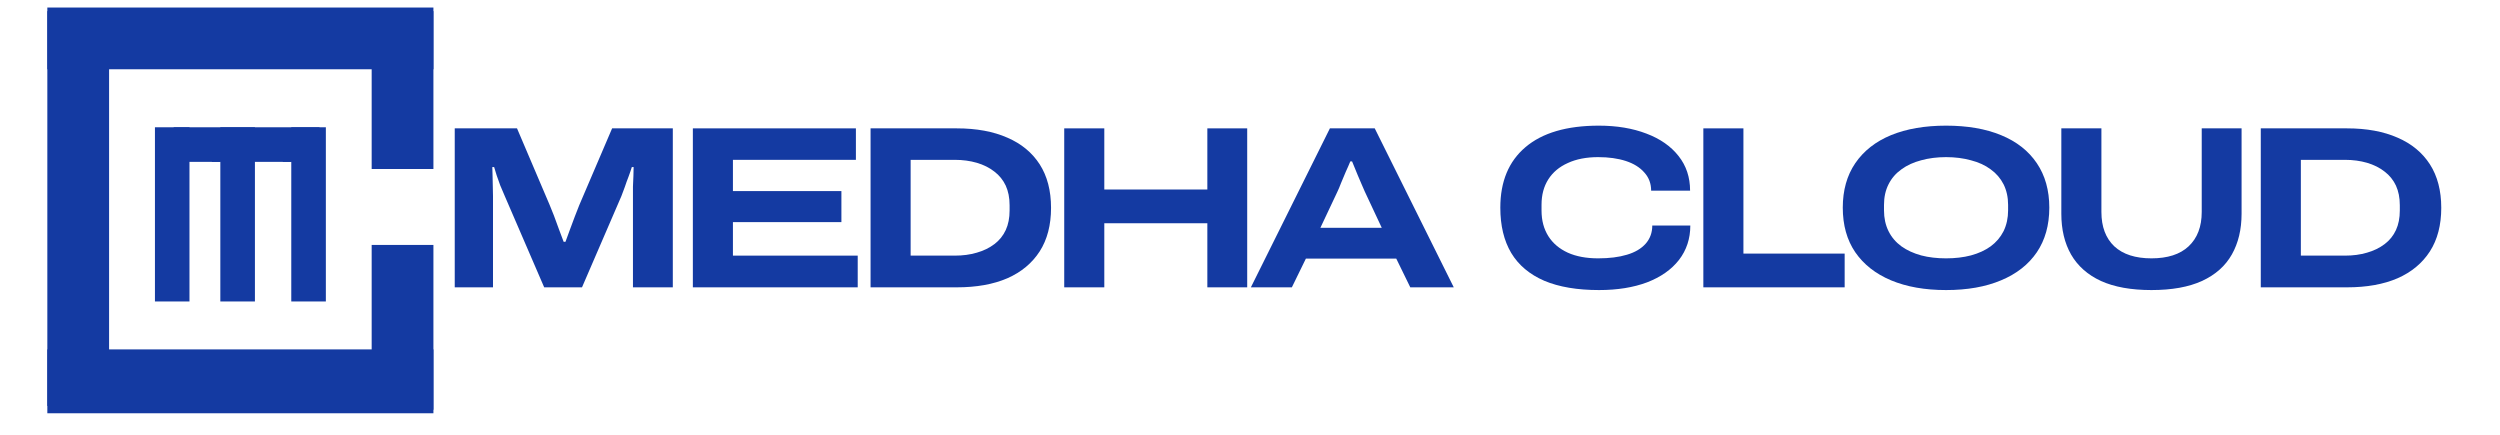
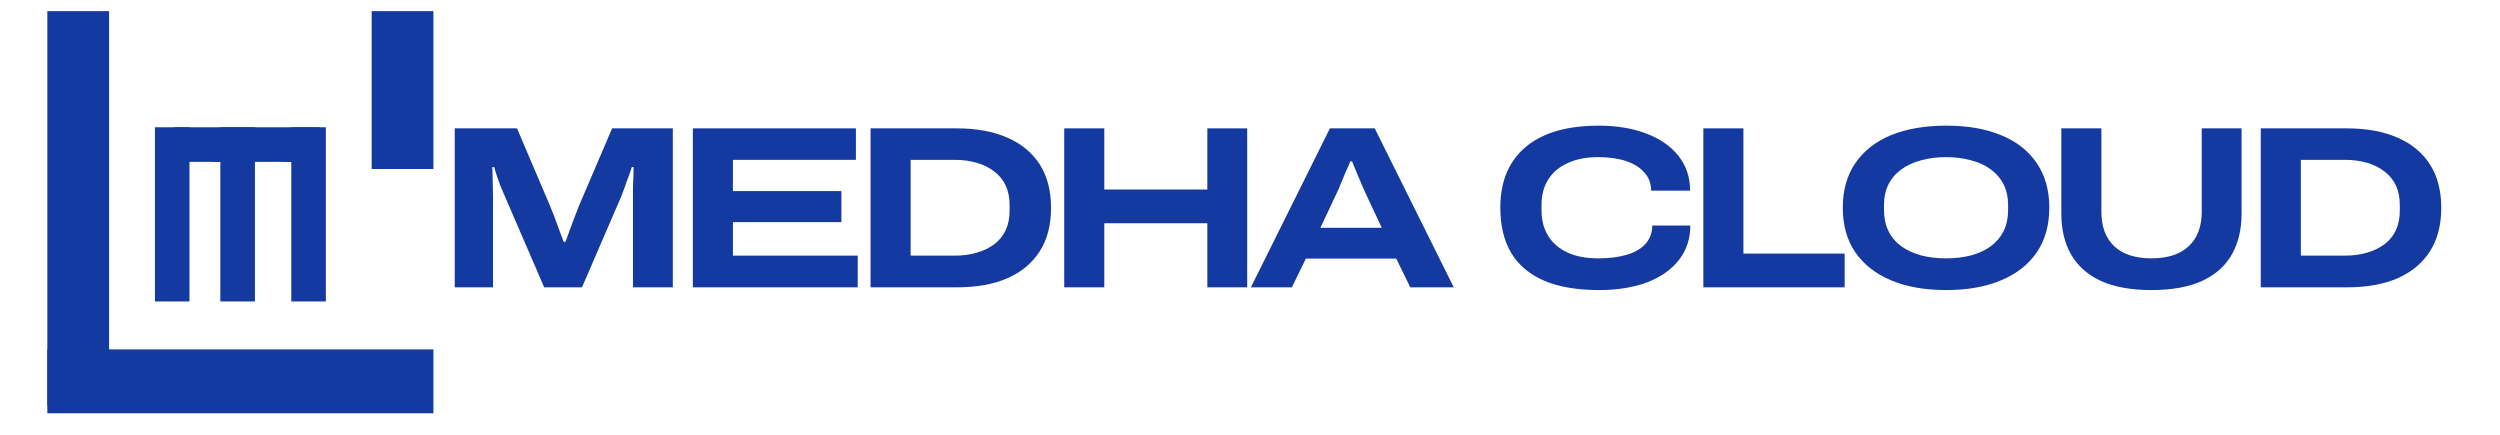
<svg xmlns="http://www.w3.org/2000/svg" width="230" zoomAndPan="magnify" viewBox="0 0 172.5 30" height="40" preserveAspectRatio="xMidYMid meet" version="1.0">
  <defs>
    <g />
    <clipPath id="bcf6d3e31d">
      <path d="M 25.645 0.77 L 29.906 0.77 L 29.906 11.664 L 25.645 11.664 Z M 25.645 0.77 " clip-rule="nonzero" />
    </clipPath>
    <clipPath id="011ac1182c">
-       <path d="M 25.645 16.902 L 29.906 16.902 L 29.906 28.273 L 25.645 28.273 Z M 25.645 16.902 " clip-rule="nonzero" />
-     </clipPath>
+       </clipPath>
    <clipPath id="c8b9ab3561">
      <path d="M 3.266 0.52 L 29.906 0.52 L 29.906 4.781 L 3.266 4.781 Z M 3.266 0.52 " clip-rule="nonzero" />
    </clipPath>
    <clipPath id="b12a07f9b5">
      <path d="M 3.266 0.77 L 7.527 0.77 L 7.527 28.008 L 3.266 28.008 Z M 3.266 0.77 " clip-rule="nonzero" />
    </clipPath>
    <clipPath id="c49d21e1f9">
      <path d="M 3.266 24.109 L 29.906 24.109 L 29.906 28.516 L 3.266 28.516 Z M 3.266 24.109 " clip-rule="nonzero" />
    </clipPath>
    <clipPath id="5af8782768">
      <path d="M 20.098 8.781 L 22.484 8.781 L 22.484 20.801 L 20.098 20.801 Z M 20.098 8.781 " clip-rule="nonzero" />
    </clipPath>
    <clipPath id="ab1341f4ac">
      <path d="M 11.984 8.781 L 22.043 8.781 L 22.043 11.168 L 11.984 11.168 Z M 11.984 8.781 " clip-rule="nonzero" />
    </clipPath>
    <clipPath id="ffc1901180">
      <path d="M 10.691 8.781 L 13.074 8.781 L 13.074 20.801 L 10.691 20.801 Z M 10.691 8.781 " clip-rule="nonzero" />
    </clipPath>
    <clipPath id="a4c56b74d0">
      <path d="M 15.203 8.781 L 17.59 8.781 L 17.59 20.801 L 15.203 20.801 Z M 15.203 8.781 " clip-rule="nonzero" />
    </clipPath>
    <clipPath id="ba778d7637">
      <path d="M 19.508 9.461 L 20.098 9.461 L 20.098 11.168 L 19.508 11.168 Z M 19.508 9.461 " clip-rule="nonzero" />
    </clipPath>
    <clipPath id="6a7bc3de2a">
      <path d="M 19.805 9.461 L 20.098 11.168 L 19.508 11.168 Z M 19.805 9.461 " clip-rule="nonzero" />
    </clipPath>
    <clipPath id="f0441250b9">
      <path d="M 14.613 9.461 L 15.203 9.461 L 15.203 11.168 L 14.613 11.168 Z M 14.613 9.461 " clip-rule="nonzero" />
    </clipPath>
    <clipPath id="a1d7b30405">
      <path d="M 14.91 9.461 L 15.203 11.168 L 14.613 11.168 Z M 14.91 9.461 " clip-rule="nonzero" />
    </clipPath>
  </defs>
  <g clip-path="url(#bcf6d3e31d)">
    <path fill="#143aa2" d="M 25.645 0.77 L 29.906 0.77 L 29.906 11.66 L 25.645 11.66 Z M 25.645 0.77 " fill-opacity="1" fill-rule="nonzero" />
  </g>
  <g clip-path="url(#011ac1182c)">
    <path fill="#143aa2" d="M 25.645 16.902 L 29.906 16.902 L 29.906 28.273 L 25.645 28.273 Z M 25.645 16.902 " fill-opacity="1" fill-rule="nonzero" />
  </g>
  <g clip-path="url(#c8b9ab3561)">
-     <path fill="#143aa2" d="M 3.266 0.52 L 29.91 0.52 L 29.91 4.781 L 3.266 4.781 Z M 3.266 0.52 " fill-opacity="1" fill-rule="nonzero" />
-   </g>
+     </g>
  <g clip-path="url(#b12a07f9b5)">
    <path fill="#143aa2" d="M 3.266 0.77 L 7.527 0.77 L 7.527 28.012 L 3.266 28.012 Z M 3.266 0.77 " fill-opacity="1" fill-rule="nonzero" />
  </g>
  <g clip-path="url(#c49d21e1f9)">
    <path fill="#143aa2" d="M 3.266 24.109 L 29.906 24.109 L 29.906 28.516 L 3.266 28.516 Z M 3.266 24.109 " fill-opacity="1" fill-rule="nonzero" />
  </g>
  <g clip-path="url(#5af8782768)">
    <path fill="#143aa2" d="M 20.098 8.781 L 22.484 8.781 L 22.484 20.801 L 20.098 20.801 Z M 20.098 8.781 " fill-opacity="1" fill-rule="nonzero" />
  </g>
  <g clip-path="url(#ab1341f4ac)">
    <path fill="#143aa2" d="M 11.984 8.781 L 22.043 8.781 L 22.043 11.168 L 11.984 11.168 Z M 11.984 8.781 " fill-opacity="1" fill-rule="nonzero" />
  </g>
  <g clip-path="url(#ffc1901180)">
    <path fill="#143aa2" d="M 10.691 8.781 L 13.074 8.781 L 13.074 20.801 L 10.691 20.801 Z M 10.691 8.781 " fill-opacity="1" fill-rule="nonzero" />
  </g>
  <g clip-path="url(#a4c56b74d0)">
    <path fill="#143aa2" d="M 15.203 8.781 L 17.59 8.781 L 17.59 20.801 L 15.203 20.801 Z M 15.203 8.781 " fill-opacity="1" fill-rule="nonzero" />
  </g>
  <g clip-path="url(#ba778d7637)">
    <g clip-path="url(#6a7bc3de2a)">
      <path fill="#143aa2" d="M 19.508 9.461 L 20.098 9.461 L 20.098 11.168 L 19.508 11.168 Z M 19.508 9.461 " fill-opacity="1" fill-rule="nonzero" />
    </g>
  </g>
  <g clip-path="url(#f0441250b9)">
    <g clip-path="url(#a1d7b30405)">
      <path fill="#143aa2" d="M 14.613 9.461 L 15.203 9.461 L 15.203 11.168 L 14.613 11.168 Z M 14.613 9.461 " fill-opacity="1" fill-rule="nonzero" />
    </g>
  </g>
  <g fill="#143aa2" fill-opacity="1">
    <g transform="translate(29.908, 19.826)">
      <g>
        <path d="M 1.469 0 L 1.469 -10.969 L 5.766 -10.969 L 8.016 -5.688 C 8.098 -5.5 8.195 -5.254 8.312 -4.953 C 8.426 -4.66 8.539 -4.348 8.656 -4.016 C 8.781 -3.691 8.891 -3.398 8.984 -3.141 L 9.109 -3.141 C 9.191 -3.379 9.289 -3.648 9.406 -3.953 C 9.52 -4.266 9.633 -4.57 9.75 -4.875 C 9.875 -5.188 9.977 -5.453 10.062 -5.672 L 12.328 -10.969 L 16.516 -10.969 L 16.516 0 L 13.766 0 L 13.766 -6.297 C 13.766 -6.492 13.766 -6.711 13.766 -6.953 C 13.773 -7.203 13.785 -7.441 13.797 -7.672 C 13.805 -7.91 13.812 -8.117 13.812 -8.297 L 13.688 -8.297 C 13.633 -8.117 13.562 -7.906 13.469 -7.656 C 13.375 -7.414 13.285 -7.172 13.203 -6.922 C 13.117 -6.68 13.039 -6.473 12.969 -6.297 L 10.25 0 L 7.641 0 L 4.922 -6.297 C 4.816 -6.535 4.711 -6.781 4.609 -7.031 C 4.516 -7.281 4.43 -7.516 4.359 -7.734 C 4.297 -7.961 4.238 -8.148 4.188 -8.297 L 4.062 -8.297 C 4.07 -8.16 4.078 -7.977 4.078 -7.75 C 4.086 -7.531 4.094 -7.289 4.094 -7.031 C 4.102 -6.781 4.109 -6.535 4.109 -6.297 L 4.109 0 Z M 1.469 0 " />
      </g>
    </g>
  </g>
  <g fill="#143aa2" fill-opacity="1">
    <g transform="translate(46.338, 19.826)">
      <g>
        <path d="M 1.469 0 L 1.469 -10.969 L 12.719 -10.969 L 12.719 -8.797 L 4.234 -8.797 L 4.234 -6.641 L 11.719 -6.641 L 11.719 -4.5 L 4.234 -4.5 L 4.234 -2.188 L 12.844 -2.188 L 12.844 0 Z M 1.469 0 " />
      </g>
    </g>
  </g>
  <g fill="#143aa2" fill-opacity="1">
    <g transform="translate(58.6, 19.826)">
      <g>
        <path d="M 1.469 0 L 1.469 -10.969 L 7.422 -10.969 C 8.773 -10.969 9.938 -10.754 10.906 -10.328 C 11.875 -9.91 12.617 -9.297 13.141 -8.484 C 13.66 -7.672 13.922 -6.672 13.922 -5.484 C 13.922 -4.297 13.66 -3.297 13.141 -2.484 C 12.617 -1.672 11.875 -1.051 10.906 -0.625 C 9.938 -0.207 8.773 0 7.422 0 Z M 4.234 -2.188 L 7.281 -2.188 C 7.832 -2.188 8.336 -2.254 8.797 -2.391 C 9.266 -2.523 9.672 -2.723 10.016 -2.984 C 10.359 -3.242 10.617 -3.566 10.797 -3.953 C 10.973 -4.336 11.062 -4.785 11.062 -5.297 L 11.062 -5.672 C 11.062 -6.18 10.973 -6.629 10.797 -7.016 C 10.617 -7.398 10.359 -7.723 10.016 -7.984 C 9.672 -8.254 9.266 -8.457 8.797 -8.594 C 8.336 -8.727 7.832 -8.797 7.281 -8.797 L 4.234 -8.797 Z M 4.234 -2.188 " />
      </g>
    </g>
  </g>
  <g fill="#143aa2" fill-opacity="1">
    <g transform="translate(71.963, 19.826)">
      <g>
        <path d="M 1.469 0 L 1.469 -10.969 L 4.234 -10.969 L 4.234 -6.75 L 11.344 -6.75 L 11.344 -10.969 L 14.094 -10.969 L 14.094 0 L 11.344 0 L 11.344 -4.422 L 4.234 -4.422 L 4.234 0 Z M 1.469 0 " />
      </g>
    </g>
  </g>
  <g fill="#143aa2" fill-opacity="1">
    <g transform="translate(85.982, 19.826)">
      <g>
        <path d="M 0.328 0 L 5.781 -10.969 L 8.875 -10.969 L 14.328 0 L 11.328 0 L 10.359 -1.984 L 4.125 -1.984 L 3.156 0 Z M 5.125 -4.109 L 9.359 -4.109 L 8.188 -6.609 C 8.145 -6.711 8.078 -6.867 7.984 -7.078 C 7.891 -7.297 7.797 -7.516 7.703 -7.734 C 7.609 -7.961 7.523 -8.164 7.453 -8.344 C 7.379 -8.531 7.332 -8.645 7.312 -8.688 L 7.188 -8.688 C 7.102 -8.477 7 -8.238 6.875 -7.969 C 6.758 -7.695 6.648 -7.438 6.547 -7.188 C 6.453 -6.938 6.367 -6.738 6.297 -6.594 Z M 5.125 -4.109 " />
      </g>
    </g>
  </g>
  <g fill="#143aa2" fill-opacity="1">
    <g transform="translate(99.09, 19.826)">
      <g />
    </g>
  </g>
  <g fill="#143aa2" fill-opacity="1">
    <g transform="translate(102.538, 19.826)">
      <g>
        <path d="M 7.797 0.188 C 6.297 0.188 5.035 -0.023 4.016 -0.453 C 3.004 -0.891 2.242 -1.531 1.734 -2.375 C 1.234 -3.219 0.984 -4.258 0.984 -5.5 C 0.984 -7.301 1.562 -8.691 2.719 -9.672 C 3.883 -10.66 5.57 -11.156 7.781 -11.156 C 9.02 -11.156 10.113 -10.973 11.062 -10.609 C 12.008 -10.254 12.75 -9.738 13.281 -9.062 C 13.812 -8.395 14.078 -7.598 14.078 -6.672 L 11.391 -6.672 C 11.391 -7.16 11.234 -7.578 10.922 -7.922 C 10.617 -8.273 10.191 -8.539 9.641 -8.719 C 9.098 -8.895 8.461 -8.984 7.734 -8.984 C 6.922 -8.984 6.223 -8.848 5.641 -8.578 C 5.055 -8.316 4.609 -7.941 4.297 -7.453 C 3.984 -6.961 3.828 -6.379 3.828 -5.703 L 3.828 -5.297 C 3.828 -4.617 3.984 -4.031 4.297 -3.531 C 4.609 -3.039 5.055 -2.66 5.641 -2.391 C 6.223 -2.129 6.922 -2 7.734 -2 C 8.504 -2 9.164 -2.082 9.719 -2.25 C 10.281 -2.414 10.711 -2.672 11.016 -3.016 C 11.316 -3.359 11.469 -3.773 11.469 -4.266 L 14.094 -4.266 C 14.094 -3.359 13.832 -2.566 13.312 -1.891 C 12.789 -1.223 12.055 -0.707 11.109 -0.344 C 10.172 0.008 9.066 0.188 7.797 0.188 Z M 7.797 0.188 " />
      </g>
    </g>
  </g>
  <g fill="#143aa2" fill-opacity="1">
    <g transform="translate(116.062, 19.826)">
      <g>
        <path d="M 1.469 0 L 1.469 -10.969 L 4.234 -10.969 L 4.234 -2.328 L 11.219 -2.328 L 11.219 0 Z M 1.469 0 " />
      </g>
    </g>
  </g>
  <g fill="#143aa2" fill-opacity="1">
    <g transform="translate(126.168, 19.826)">
      <g>
        <path d="M 8.109 0.188 C 6.648 0.188 5.383 -0.035 4.312 -0.484 C 3.25 -0.93 2.426 -1.578 1.844 -2.422 C 1.27 -3.266 0.984 -4.289 0.984 -5.5 C 0.984 -6.695 1.27 -7.719 1.844 -8.562 C 2.426 -9.414 3.25 -10.062 4.312 -10.5 C 5.383 -10.938 6.648 -11.156 8.109 -11.156 C 9.578 -11.156 10.844 -10.938 11.906 -10.5 C 12.977 -10.062 13.801 -9.414 14.375 -8.562 C 14.945 -7.719 15.234 -6.695 15.234 -5.5 C 15.234 -4.289 14.945 -3.266 14.375 -2.422 C 13.801 -1.578 12.977 -0.93 11.906 -0.484 C 10.844 -0.035 9.578 0.188 8.109 0.188 Z M 8.109 -2 C 8.734 -2 9.305 -2.066 9.828 -2.203 C 10.359 -2.348 10.812 -2.555 11.188 -2.828 C 11.57 -3.109 11.867 -3.457 12.078 -3.875 C 12.285 -4.301 12.391 -4.781 12.391 -5.312 L 12.391 -5.688 C 12.391 -6.219 12.285 -6.691 12.078 -7.109 C 11.867 -7.523 11.57 -7.867 11.188 -8.141 C 10.812 -8.422 10.359 -8.629 9.828 -8.766 C 9.305 -8.91 8.734 -8.984 8.109 -8.984 C 7.484 -8.984 6.91 -8.91 6.391 -8.766 C 5.867 -8.629 5.414 -8.422 5.031 -8.141 C 4.645 -7.867 4.348 -7.523 4.141 -7.109 C 3.93 -6.691 3.828 -6.219 3.828 -5.688 L 3.828 -5.312 C 3.828 -4.781 3.93 -4.301 4.141 -3.875 C 4.348 -3.457 4.645 -3.109 5.031 -2.828 C 5.414 -2.555 5.867 -2.348 6.391 -2.203 C 6.91 -2.066 7.484 -2 8.109 -2 Z M 8.109 -2 " />
      </g>
    </g>
  </g>
  <g fill="#143aa2" fill-opacity="1">
    <g transform="translate(140.841, 19.826)">
      <g>
        <path d="M 7.609 0.188 C 6.211 0.188 5.051 -0.02 4.125 -0.438 C 3.207 -0.863 2.52 -1.473 2.062 -2.266 C 1.613 -3.055 1.391 -3.992 1.391 -5.078 L 1.391 -10.969 L 4.156 -10.969 L 4.156 -5.203 C 4.156 -4.18 4.453 -3.391 5.047 -2.828 C 5.648 -2.273 6.504 -2 7.609 -2 C 8.723 -2 9.578 -2.273 10.172 -2.828 C 10.773 -3.391 11.078 -4.18 11.078 -5.203 L 11.078 -10.969 L 13.828 -10.969 L 13.828 -5.078 C 13.828 -3.992 13.602 -3.055 13.156 -2.266 C 12.707 -1.473 12.02 -0.863 11.094 -0.438 C 10.176 -0.02 9.016 0.188 7.609 0.188 Z M 7.609 0.188 " />
      </g>
    </g>
  </g>
  <g fill="#143aa2" fill-opacity="1">
    <g transform="translate(154.525, 19.826)">
      <g>
        <path d="M 1.469 0 L 1.469 -10.969 L 7.422 -10.969 C 8.773 -10.969 9.938 -10.754 10.906 -10.328 C 11.875 -9.91 12.617 -9.297 13.141 -8.484 C 13.66 -7.672 13.922 -6.672 13.922 -5.484 C 13.922 -4.297 13.66 -3.297 13.141 -2.484 C 12.617 -1.672 11.875 -1.051 10.906 -0.625 C 9.938 -0.207 8.773 0 7.422 0 Z M 4.234 -2.188 L 7.281 -2.188 C 7.832 -2.188 8.336 -2.254 8.797 -2.391 C 9.266 -2.523 9.672 -2.723 10.016 -2.984 C 10.359 -3.242 10.617 -3.566 10.797 -3.953 C 10.973 -4.336 11.062 -4.785 11.062 -5.297 L 11.062 -5.672 C 11.062 -6.18 10.973 -6.629 10.797 -7.016 C 10.617 -7.398 10.359 -7.723 10.016 -7.984 C 9.672 -8.254 9.266 -8.457 8.797 -8.594 C 8.336 -8.727 7.832 -8.797 7.281 -8.797 L 4.234 -8.797 Z M 4.234 -2.188 " />
      </g>
    </g>
  </g>
</svg>